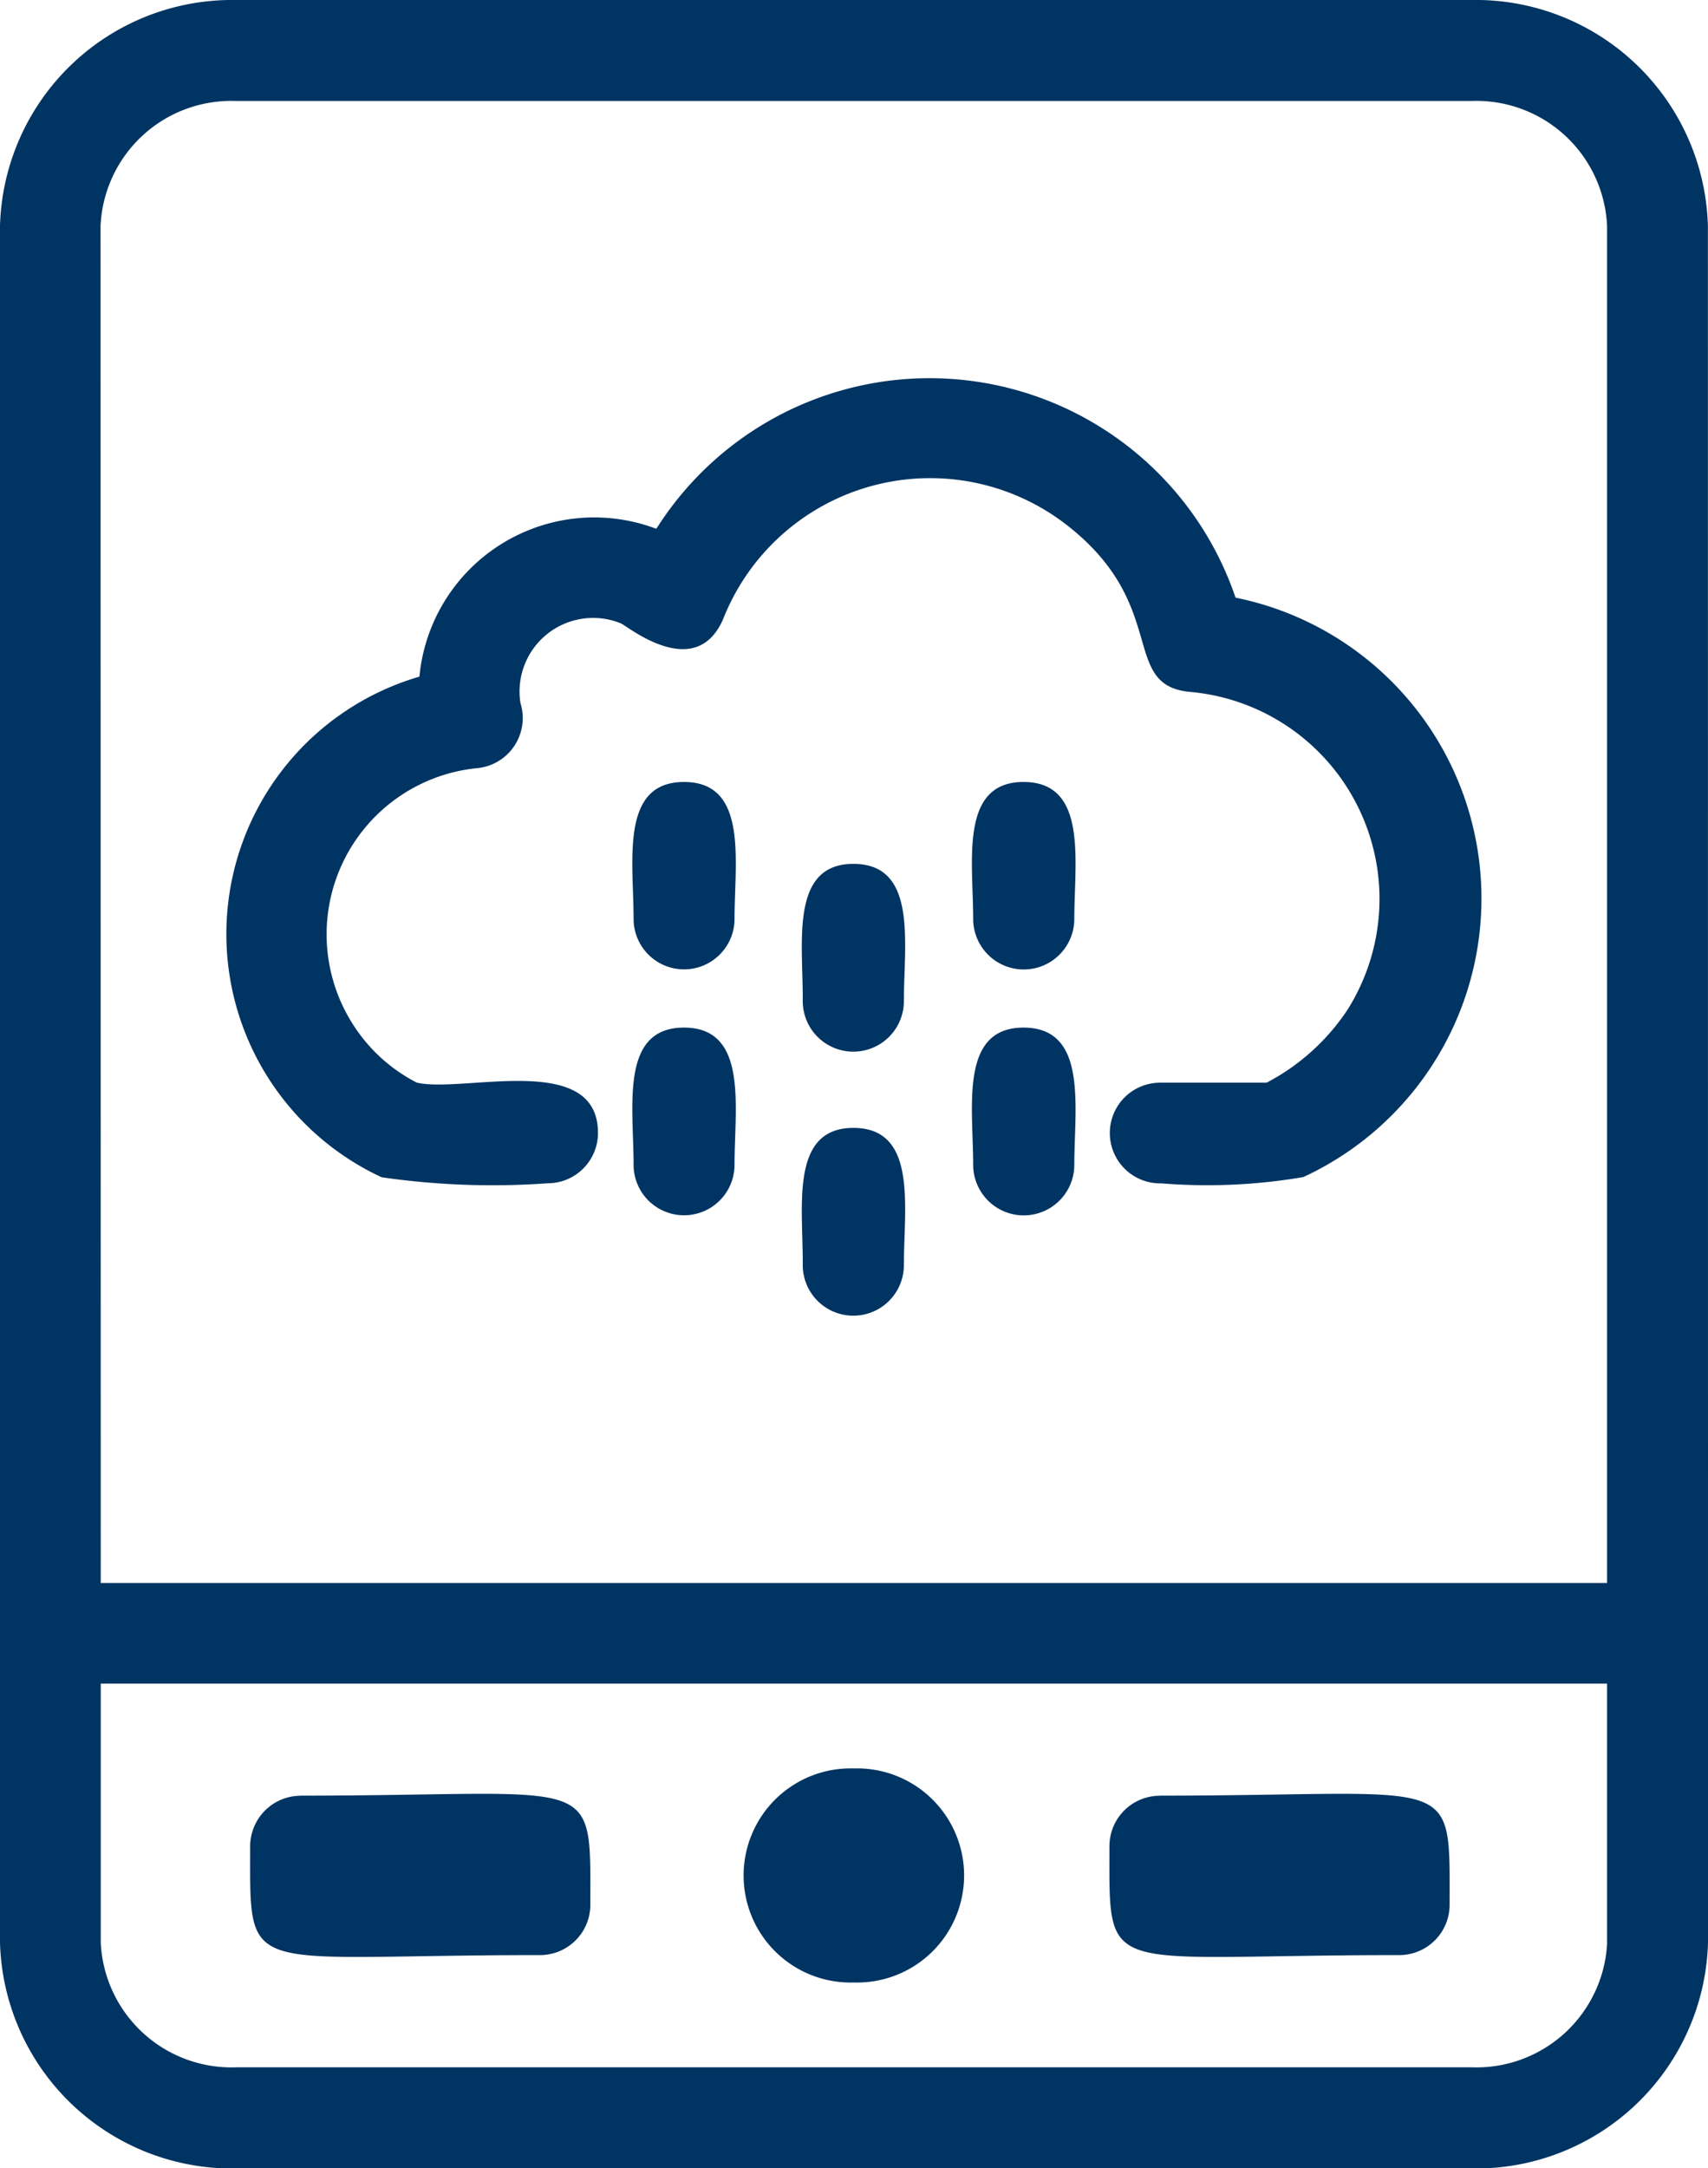
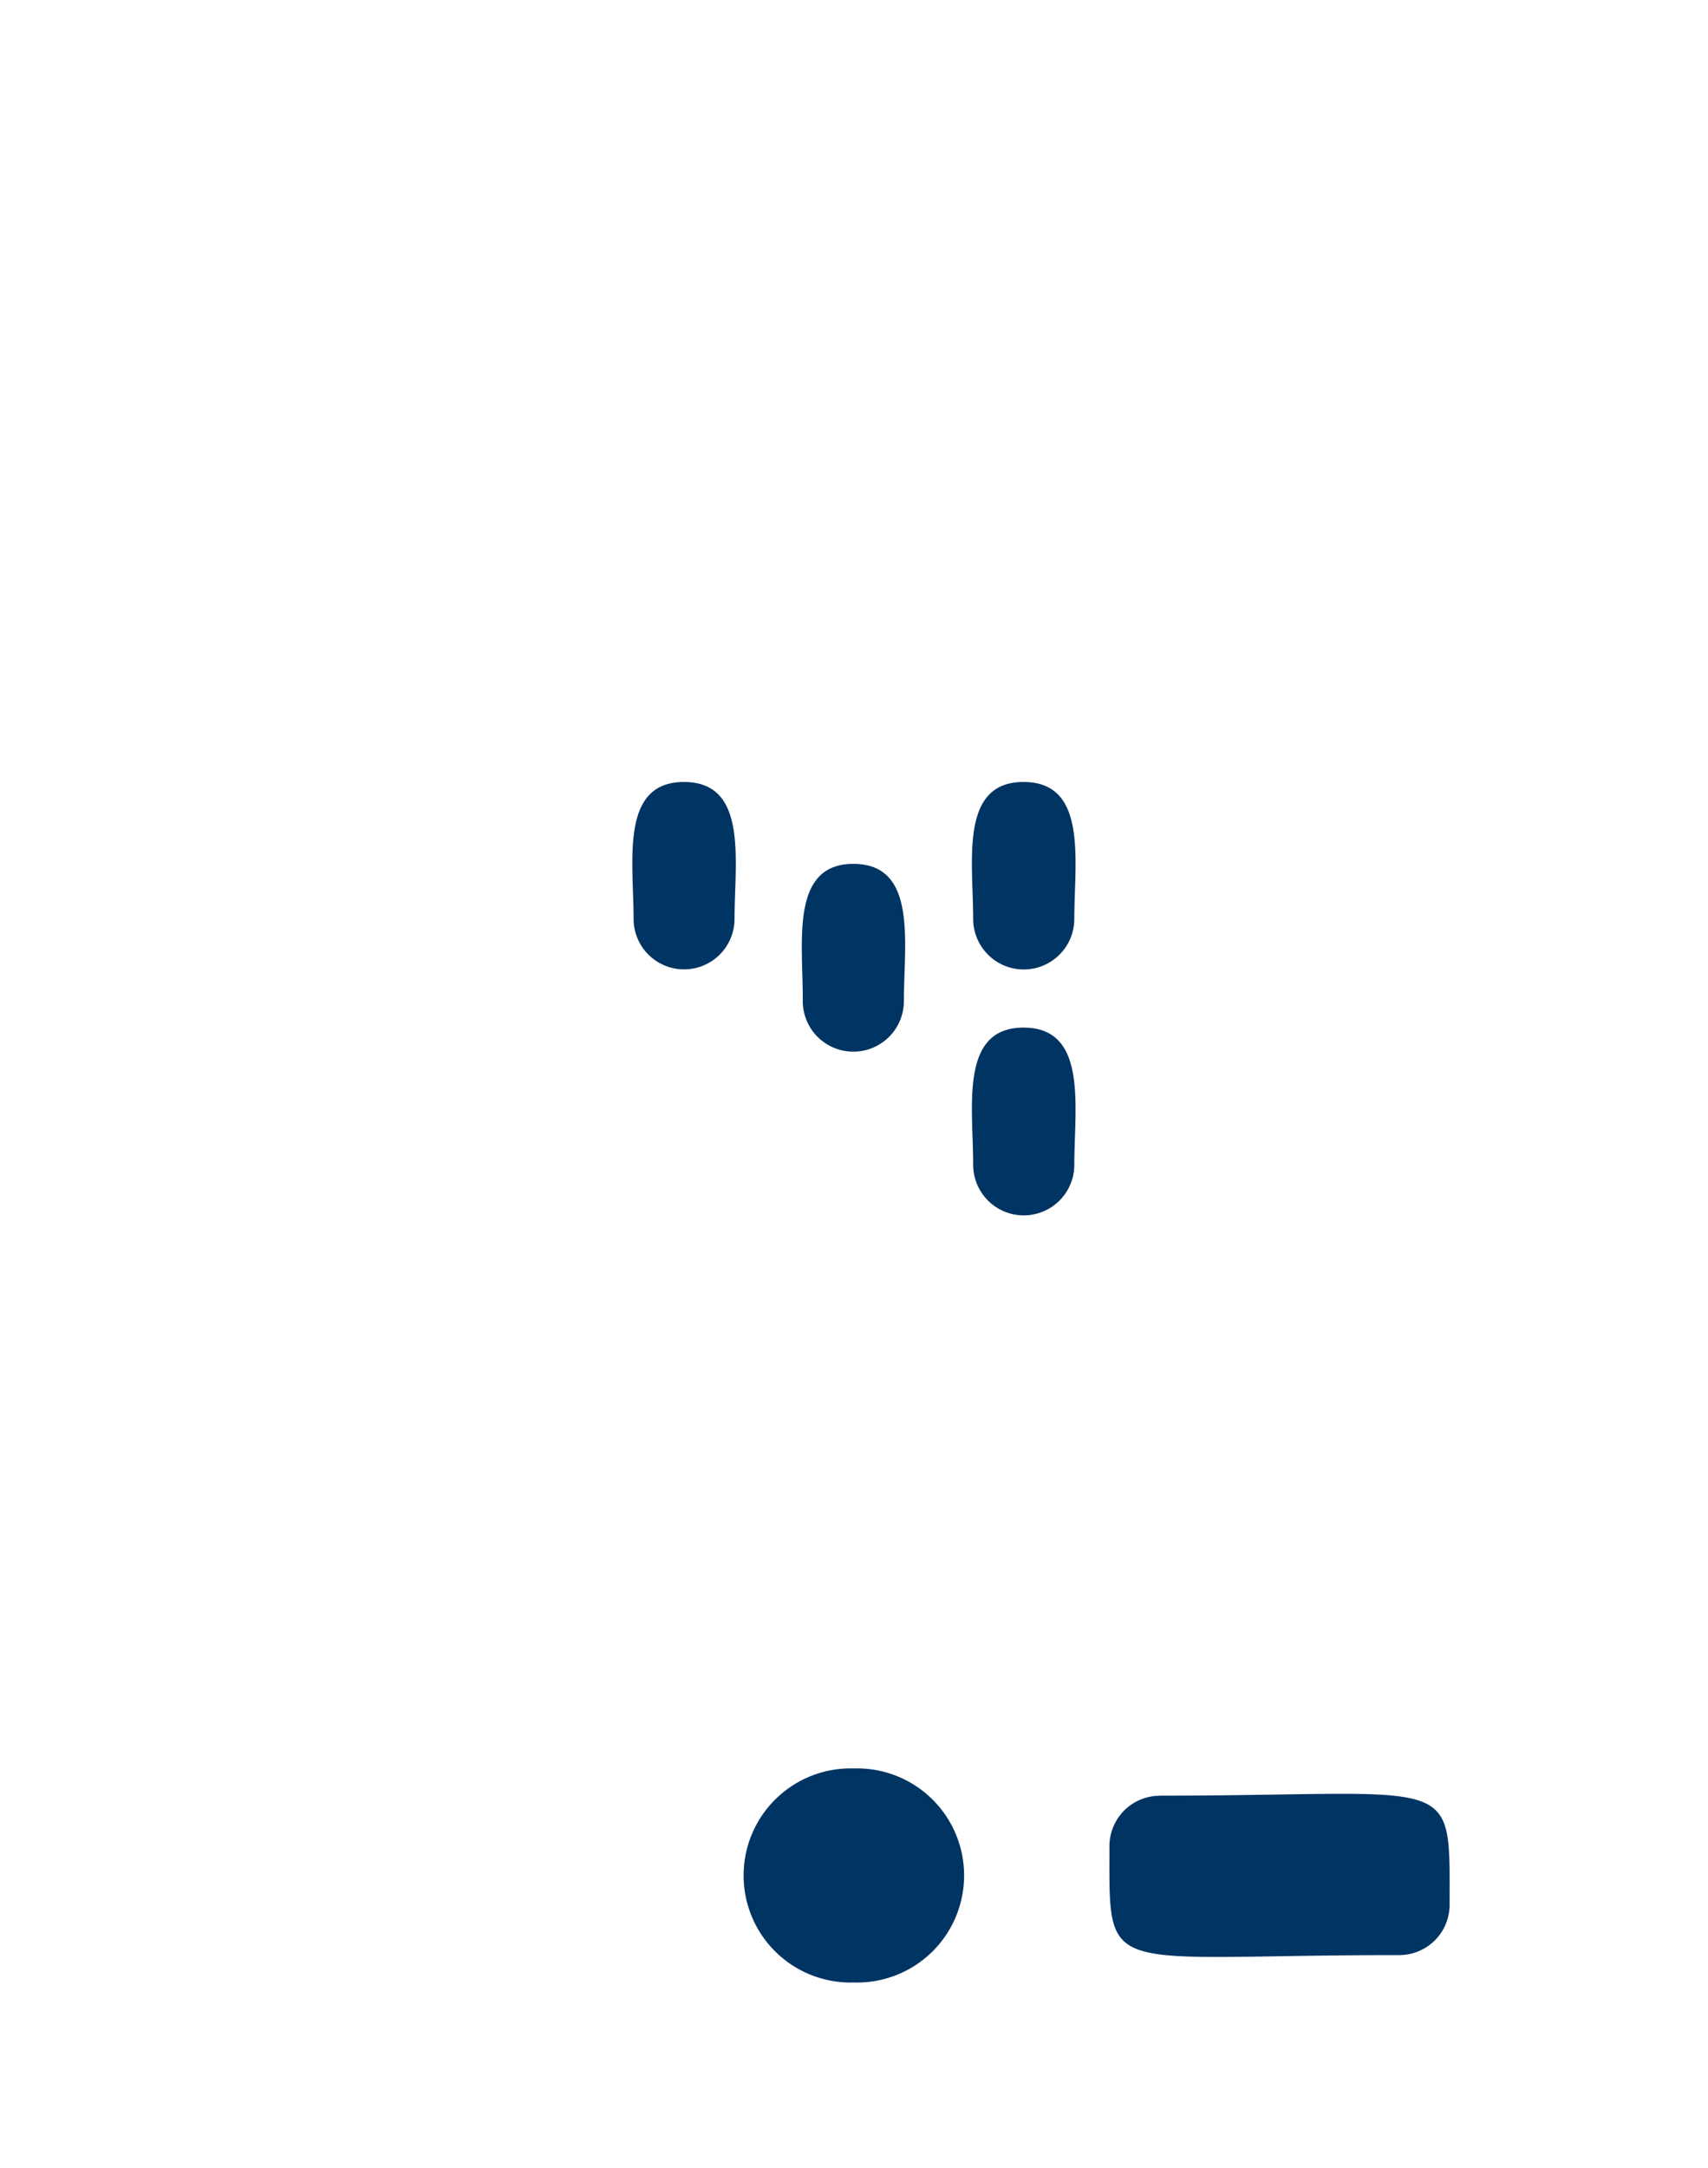
<svg xmlns="http://www.w3.org/2000/svg" width="17.649" height="22.394" viewBox="0 0 17.649 22.394">
  <g id="weather_report" transform="translate(-160.333 -39.327)">
-     <path id="Path_6047" data-name="Path 6047" d="M220.214,131.63a.52.52,0,0,1,0-1.04h1.1a2.256,2.256,0,0,0,.837-.755,2.147,2.147,0,0,0-1.645-3.283c-.7-.08-.206-.877-1.22-1.693a2.3,2.3,0,0,0-3.588.943c-.286.657-.992.069-1.056.044a.76.76,0,0,0-1.038.823.52.52,0,0,1-.456.673A1.725,1.725,0,0,0,211.881,130a1.7,1.7,0,0,0,.651.589c.474.113,1.873-.33,1.873.52a.52.52,0,0,1-.52.52,7.991,7.991,0,0,1-1.715-.062,2.769,2.769,0,0,1,.39-5.171,1.814,1.814,0,0,1,2.448-1.527,3.339,3.339,0,0,1,5.985.711,3.17,3.17,0,0,1,.7,5.985,5.9,5.9,0,0,1-1.477.064Z" transform="translate(-47.893 -80.08)" fill="#003462" />
    <path id="Path_6048" data-name="Path 6048" d="M339,231.11c.666,0,.522.817.522,1.417a.522.522,0,0,1-1.045,0C338.482,231.931,338.339,231.11,339,231.11Z" transform="translate(-169.849 -182.86)" fill="#003462" />
-     <path id="Path_6049" data-name="Path 6049" d="M339,289.73c.666,0,.522.817.522,1.417a.522.522,0,0,1-1.045,0C338.482,290.551,338.339,289.73,339,289.73Z" transform="translate(-169.849 -238.753)" fill="#003462" />
    <path id="Path_6050" data-name="Path 6050" d="M376.73,212.94c.668,0,.525.817.525,1.414a.522.522,0,0,1-1.045,0C376.21,213.761,376.066,212.94,376.73,212.94Z" transform="translate(-205.821 -165.536)" fill="#003462" />
-     <path id="Path_6051" data-name="Path 6051" d="M301.32,267.46c.666,0,.522.819.522,1.417a.521.521,0,0,1-1.043,0c0-.6-.144-1.417.52-1.417Z" transform="translate(-133.919 -217.519)" fill="#003462" />
    <path id="Path_6052" data-name="Path 6052" d="M301.32,212.94c.666,0,.522.817.522,1.414a.521.521,0,0,1-1.043,0c0-.593-.144-1.414.52-1.414Z" transform="translate(-133.919 -165.536)" fill="#003462" />
    <path id="Path_6053" data-name="Path 6053" d="M376.73,267.46c.668,0,.525.819.525,1.417a.522.522,0,0,1-1.045,0C376.21,268.281,376.066,267.46,376.73,267.46Z" transform="translate(-205.821 -217.519)" fill="#003462" />
    <path id="Path_6054" data-name="Path 6054" d="M326.929,431.94a1.106,1.106,0,1,1,0,2.211A1.106,1.106,0,1,1,326.929,431.94Z" transform="translate(-157.773 -374.347)" fill="#003462" />
-     <path id="Path_6055" data-name="Path 6055" d="M216.413,437.594c3.092,0,2.995-.257,2.995,1.127a.52.52,0,0,1-.52.52c-3.092,0-2.995.259-2.995-1.124a.523.523,0,0,1,.52-.522Z" transform="translate(-52.975 -379.72)" fill="#003462" />
    <path id="Path_6056" data-name="Path 6056" d="M407.253,437.594c3.092,0,2.995-.257,2.995,1.127a.52.52,0,0,1-.52.52c-3.092,0-2.995.259-2.995-1.124a.521.521,0,0,1,.52-.522Z" transform="translate(-234.936 -379.72)" fill="#003462" />
-     <path id="Path_6057" data-name="Path 6057" d="M177.982,56.2v3.192a2.4,2.4,0,0,1-2.441,2.333H162.772a2.4,2.4,0,0,1-2.439-2.333V41.66a2.4,2.4,0,0,1,2.439-2.333H175.54a2.4,2.4,0,0,1,2.441,2.333Zm-16.608-.522h15.565V41.66a1.352,1.352,0,0,0-1.4-1.29H162.772a1.352,1.352,0,0,0-1.4,1.29Zm15.565,3.714V56.717H161.374v2.672a1.352,1.352,0,0,0,1.4,1.291H175.54a1.352,1.352,0,0,0,1.4-1.291Z" transform="translate(0 0)" fill="#003462" />
  </g>
</svg>